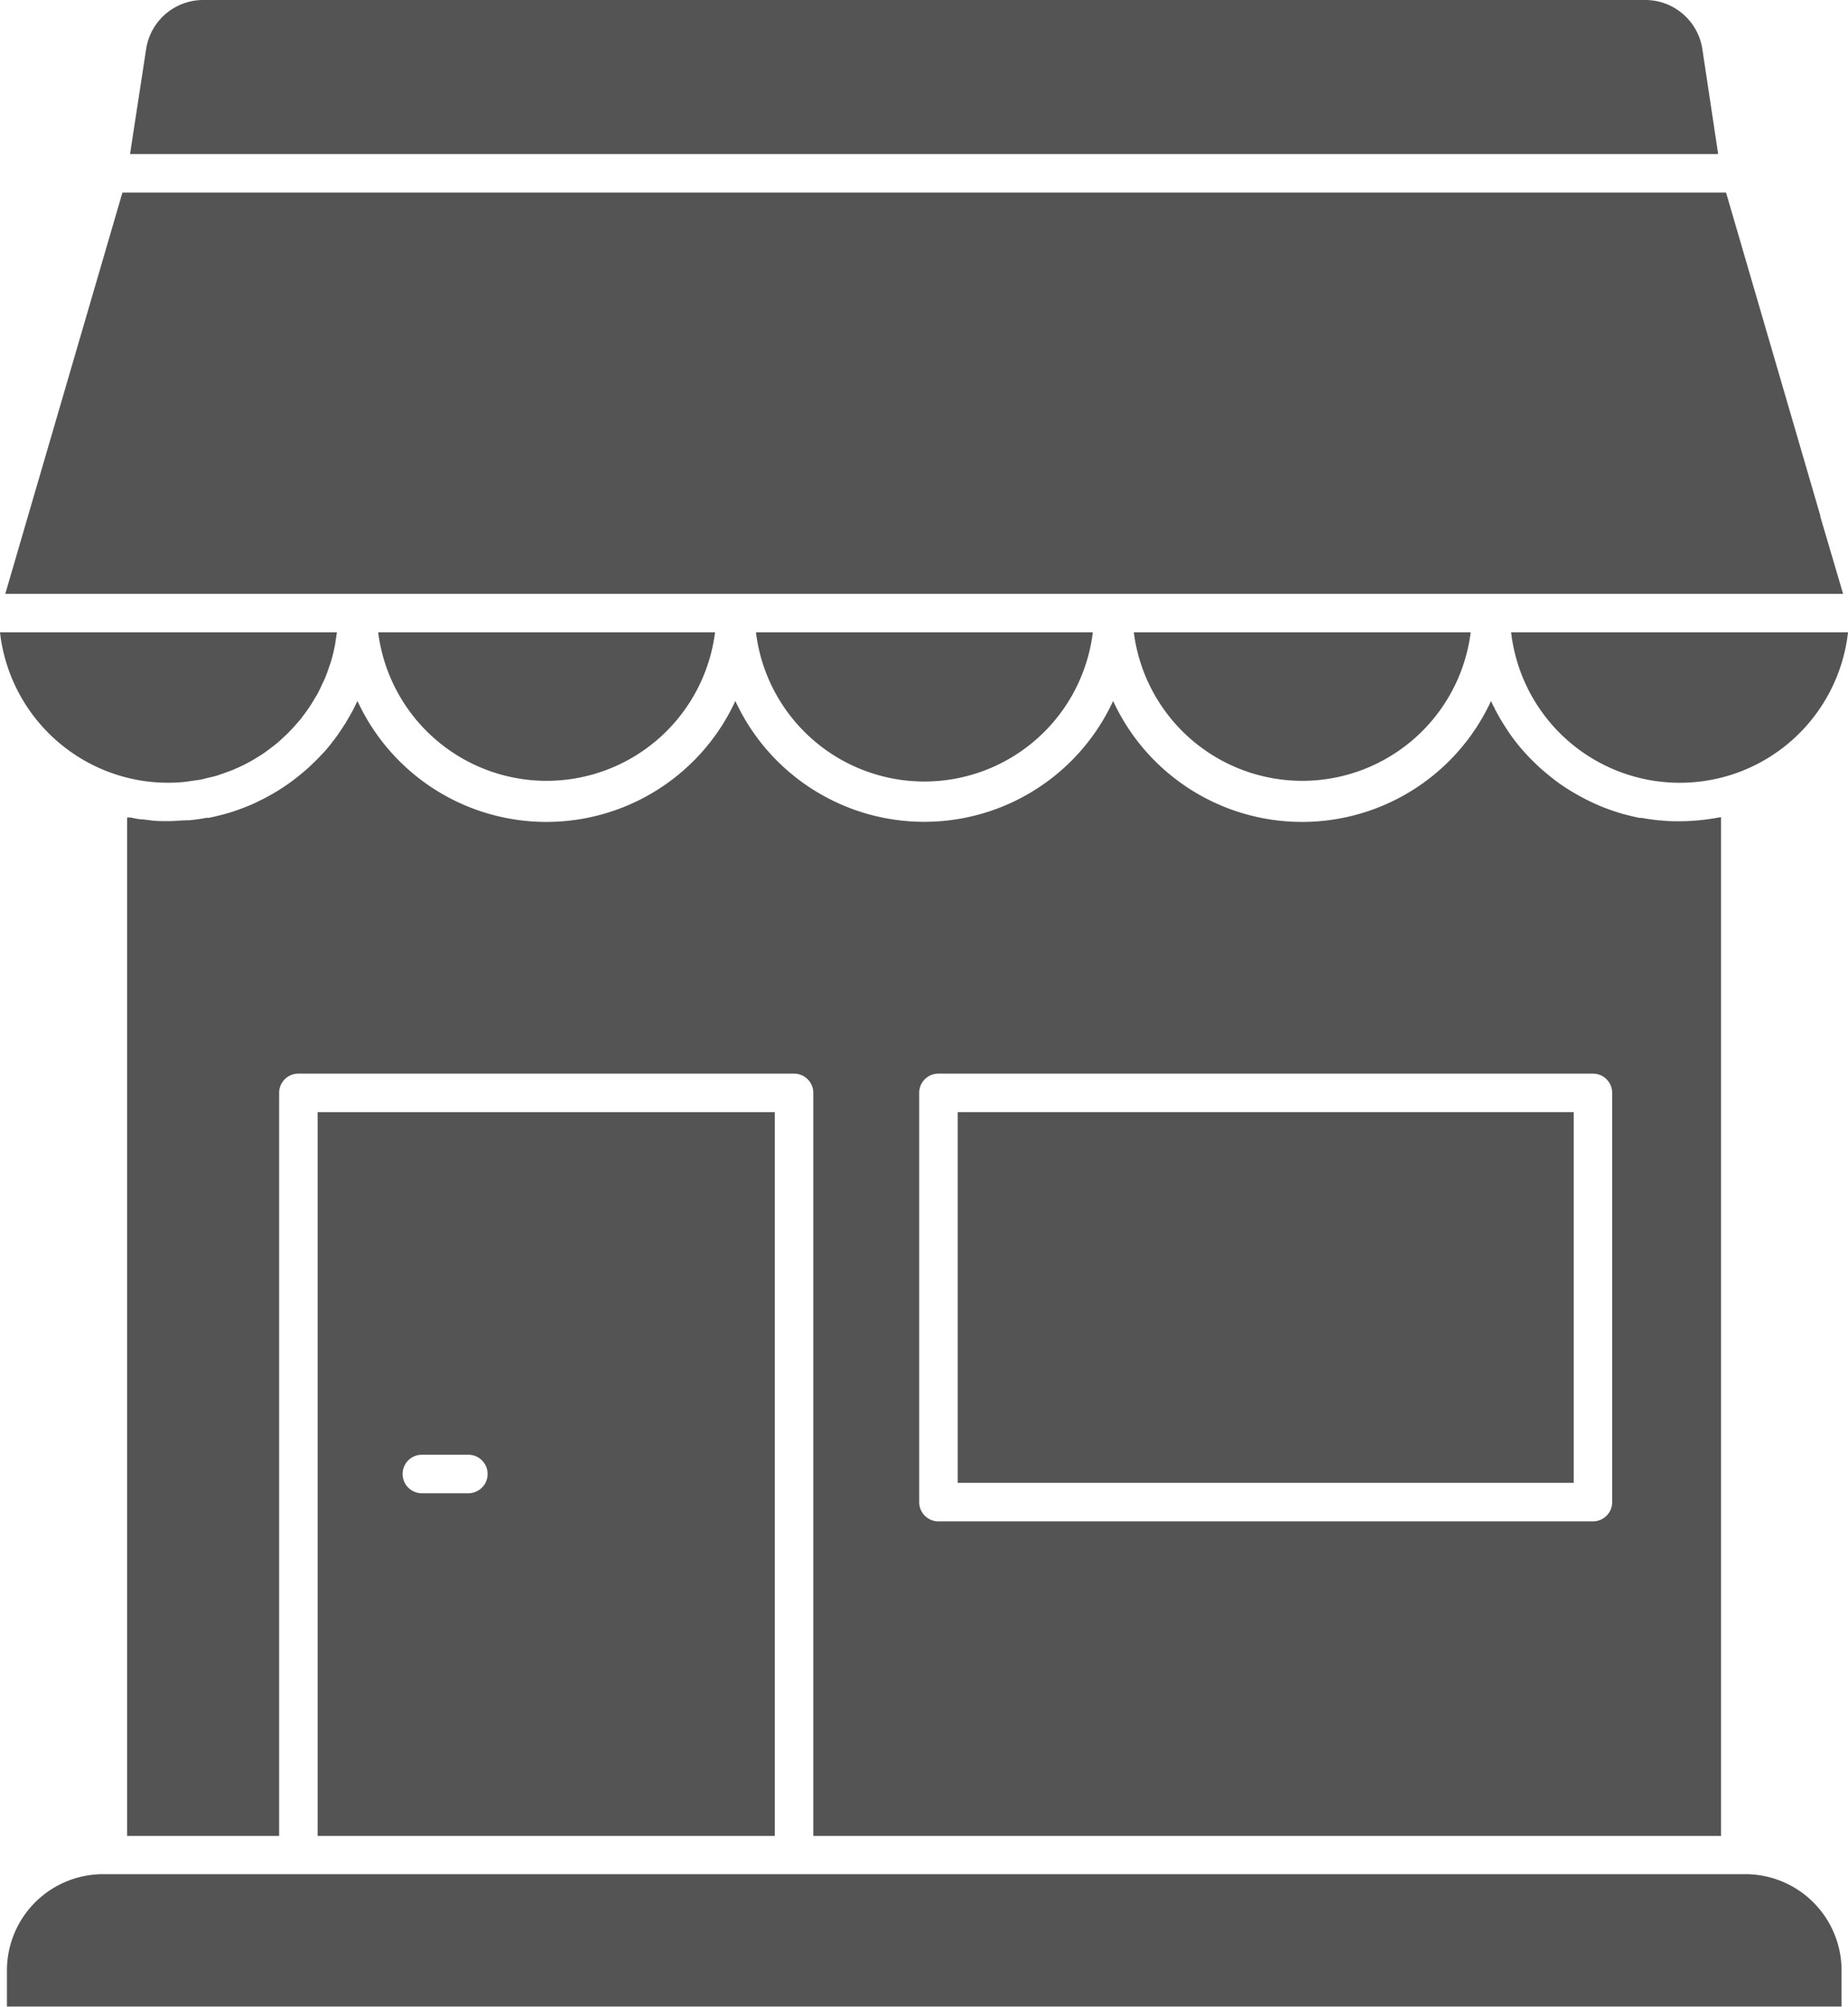
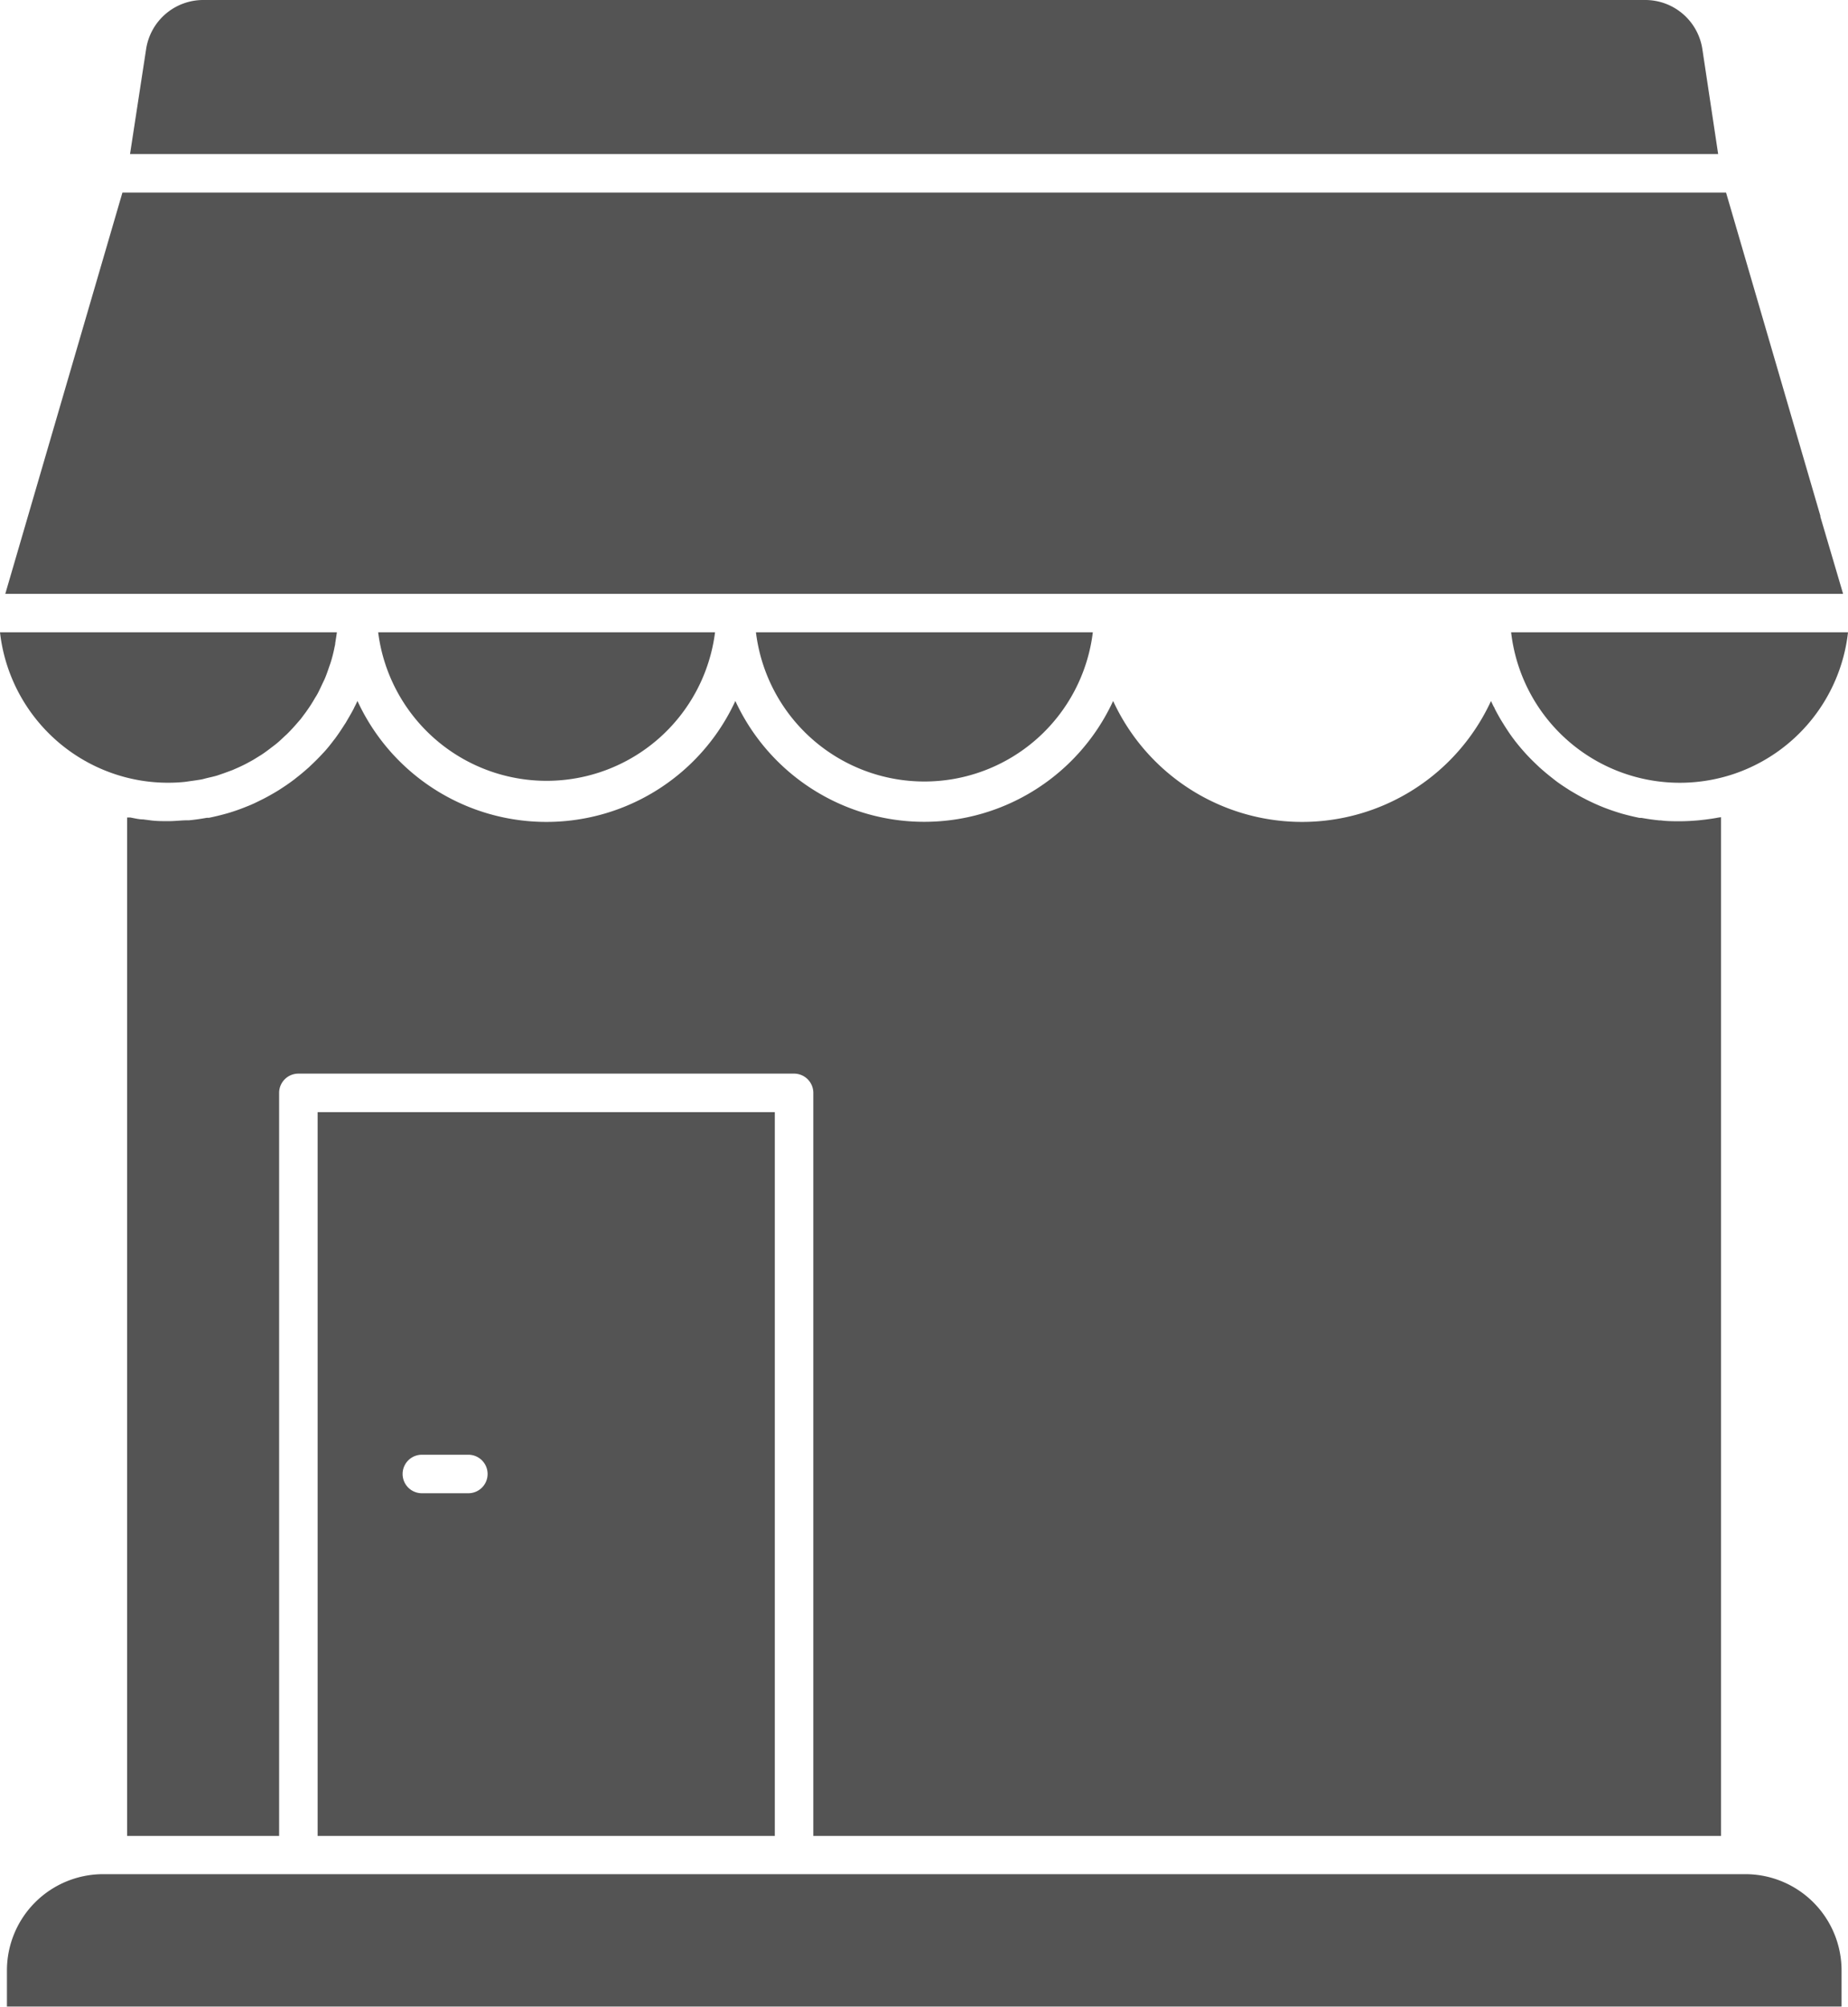
<svg xmlns="http://www.w3.org/2000/svg" fill="#545454" height="208.4" preserveAspectRatio="xMidYMid meet" version="1" viewBox="-0.0 0.0 192.0 208.4" width="192" zoomAndPan="magnify">
  <g id="change1_1">
    <path d="M191.33,204.64v3.75H.72v-3.75a10,10,0,0,1,10-10H181.36A10,10,0,0,1,191.33,204.64Z" fill="inherit" />
    <path d="M33,115.5v75.17h47.5V115.5Zm15.64,39.58H43.83a2,2,0,0,1,0-4h4.83a2,2,0,0,1,0,4Z" fill="inherit" />
-     <path d="M178.51,84.91c-.45.09-.9.15-1.36.21l-.62.07c-.66.06-1.32.1-2,.1s-1.33,0-2-.09l-.14,0c-.62-.06-1.24-.15-1.85-.26l-.21,0c-.59-.12-1.17-.26-1.75-.42l-.24-.07c-.56-.17-1.11-.36-1.66-.57l-.25-.1c-.54-.22-1.06-.46-1.58-.72l-.23-.12c-.52-.26-1-.55-1.51-.85l-.2-.13c-.5-.32-1-.65-1.44-1l-.15-.12c-.48-.37-.94-.76-1.39-1.16l-.07-.07c-.46-.43-.91-.87-1.33-1.33h0c-.42-.46-.82-.94-1.2-1.43a.76.76,0,0,0-.08-.11c-.36-.47-.7-1-1-1.47a1.74,1.74,0,0,0-.11-.18c-.31-.49-.59-1-.86-1.52,0-.08-.08-.15-.11-.22s-.18-.36-.26-.55a21.62,21.62,0,0,1-39.26,0,21.62,21.62,0,0,1-39.25,0,21.62,21.62,0,0,1-39.26,0c-.09.18-.17.36-.26.53a2.4,2.4,0,0,0-.11.23c-.27.52-.56,1-.86,1.52l-.12.18c-.32.5-.65,1-1,1.47l-.09.11c-.37.49-.77,1-1.19,1.43h0c-.42.46-.87.9-1.33,1.33l-.07.07c-.45.4-.91.79-1.39,1.16l-.15.12c-.46.35-.94.68-1.44,1l-.2.13c-.49.3-1,.59-1.5.85l-.24.12c-.52.26-1,.5-1.58.72l-.25.1q-.81.32-1.65.57l-.25.07q-.86.24-1.74.42l-.22,0c-.61.11-1.22.2-1.85.26l-.14,0c-.65,0-1.31.09-2,.09s-1.34,0-2-.1l-.63-.08c-.45,0-.9-.12-1.35-.2l-.32,0V190.67H29V113.5a2,2,0,0,1,2-2h51.5a2,2,0,0,1,2,2v77.17h94.31V84.87ZM167.5,156a2,2,0,0,1-2,2h-68a2,2,0,0,1-2-2V113.5a2,2,0,0,1,2-2h68a2,2,0,0,1,2,2Z" fill="inherit" />
+     <path d="M178.51,84.91c-.45.09-.9.15-1.36.21l-.62.07c-.66.06-1.32.1-2,.1s-1.33,0-2-.09l-.14,0c-.62-.06-1.24-.15-1.85-.26l-.21,0c-.59-.12-1.17-.26-1.75-.42l-.24-.07c-.56-.17-1.11-.36-1.66-.57l-.25-.1c-.54-.22-1.06-.46-1.58-.72l-.23-.12c-.52-.26-1-.55-1.51-.85l-.2-.13c-.5-.32-1-.65-1.44-1l-.15-.12c-.48-.37-.94-.76-1.39-1.16l-.07-.07c-.46-.43-.91-.87-1.33-1.33h0c-.42-.46-.82-.94-1.2-1.43a.76.76,0,0,0-.08-.11c-.36-.47-.7-1-1-1.47a1.74,1.74,0,0,0-.11-.18c-.31-.49-.59-1-.86-1.52,0-.08-.08-.15-.11-.22s-.18-.36-.26-.55a21.62,21.62,0,0,1-39.26,0,21.62,21.62,0,0,1-39.25,0,21.62,21.62,0,0,1-39.26,0c-.09.18-.17.36-.26.53a2.4,2.4,0,0,0-.11.23c-.27.52-.56,1-.86,1.52l-.12.18c-.32.5-.65,1-1,1.47l-.09.11c-.37.49-.77,1-1.19,1.43h0c-.42.46-.87.9-1.33,1.33l-.07.07c-.45.4-.91.79-1.39,1.16l-.15.12c-.46.35-.94.68-1.44,1l-.2.13c-.49.3-1,.59-1.5.85l-.24.12c-.52.26-1,.5-1.58.72l-.25.1q-.81.32-1.65.57l-.25.07q-.86.24-1.74.42l-.22,0c-.61.11-1.22.2-1.85.26l-.14,0c-.65,0-1.31.09-2,.09s-1.34,0-2-.1l-.63-.08c-.45,0-.9-.12-1.35-.2l-.32,0V190.67H29V113.5a2,2,0,0,1,2-2h51.5a2,2,0,0,1,2,2v77.17h94.31V84.87Za2,2,0,0,1-2,2h-68a2,2,0,0,1-2-2V113.5a2,2,0,0,1,2-2h68a2,2,0,0,1,2,2Z" fill="inherit" />
    <path d="M35,65.67c-.05.38-.11.75-.17,1.12,0,.15-.05.31-.08.46a14.41,14.41,0,0,1-.42,1.63l-.12.34c-.14.41-.28.83-.45,1.23-.08.19-.17.36-.26.55s-.29.63-.45.94-.23.39-.34.58-.33.56-.51.83-.27.39-.4.58l-.56.75-.47.54c-.2.23-.41.46-.62.68s-.34.35-.52.51-.44.42-.67.62-.37.31-.57.46-.48.37-.73.55-.39.28-.6.41l-.78.48-.64.35c-.28.15-.56.28-.84.41l-.66.29-.9.33-.67.23c-.33.1-.66.17-1,.25s-.43.12-.65.16-.75.12-1.13.17l-.56.08a16.75,16.75,0,0,1-1.74.09,17.4,17.4,0,0,1-5.66-.93A17.61,17.61,0,0,1,0,65.67Z" fill="inherit" />
    <path d="M74.29,65.67a17.64,17.64,0,0,1-35,0Z" fill="inherit" />
    <path d="M113.54,65.67a17.63,17.63,0,0,1-35,0Z" fill="inherit" />
-     <path d="M152.8,65.67a17.64,17.64,0,0,1-35,0Z" fill="inherit" />
    <path d="M192,65.67a17.59,17.59,0,0,1-11.84,14.7h0A17.64,17.64,0,0,1,157,65.67Z" fill="inherit" />
    <path d="M178.51,16h-165L15.18,5.11A6,6,0,0,1,21.11,0H170.94a6,6,0,0,1,5.93,5.11Z" fill="inherit" />
    <path d="M191.49,61.67H.55L12.72,20H179.33l9.8,33.57,0,.1Z" fill="inherit" />
    <path d="M99.5 115.5H163.5V154H99.5z" fill="inherit" />
  </g>
</svg>